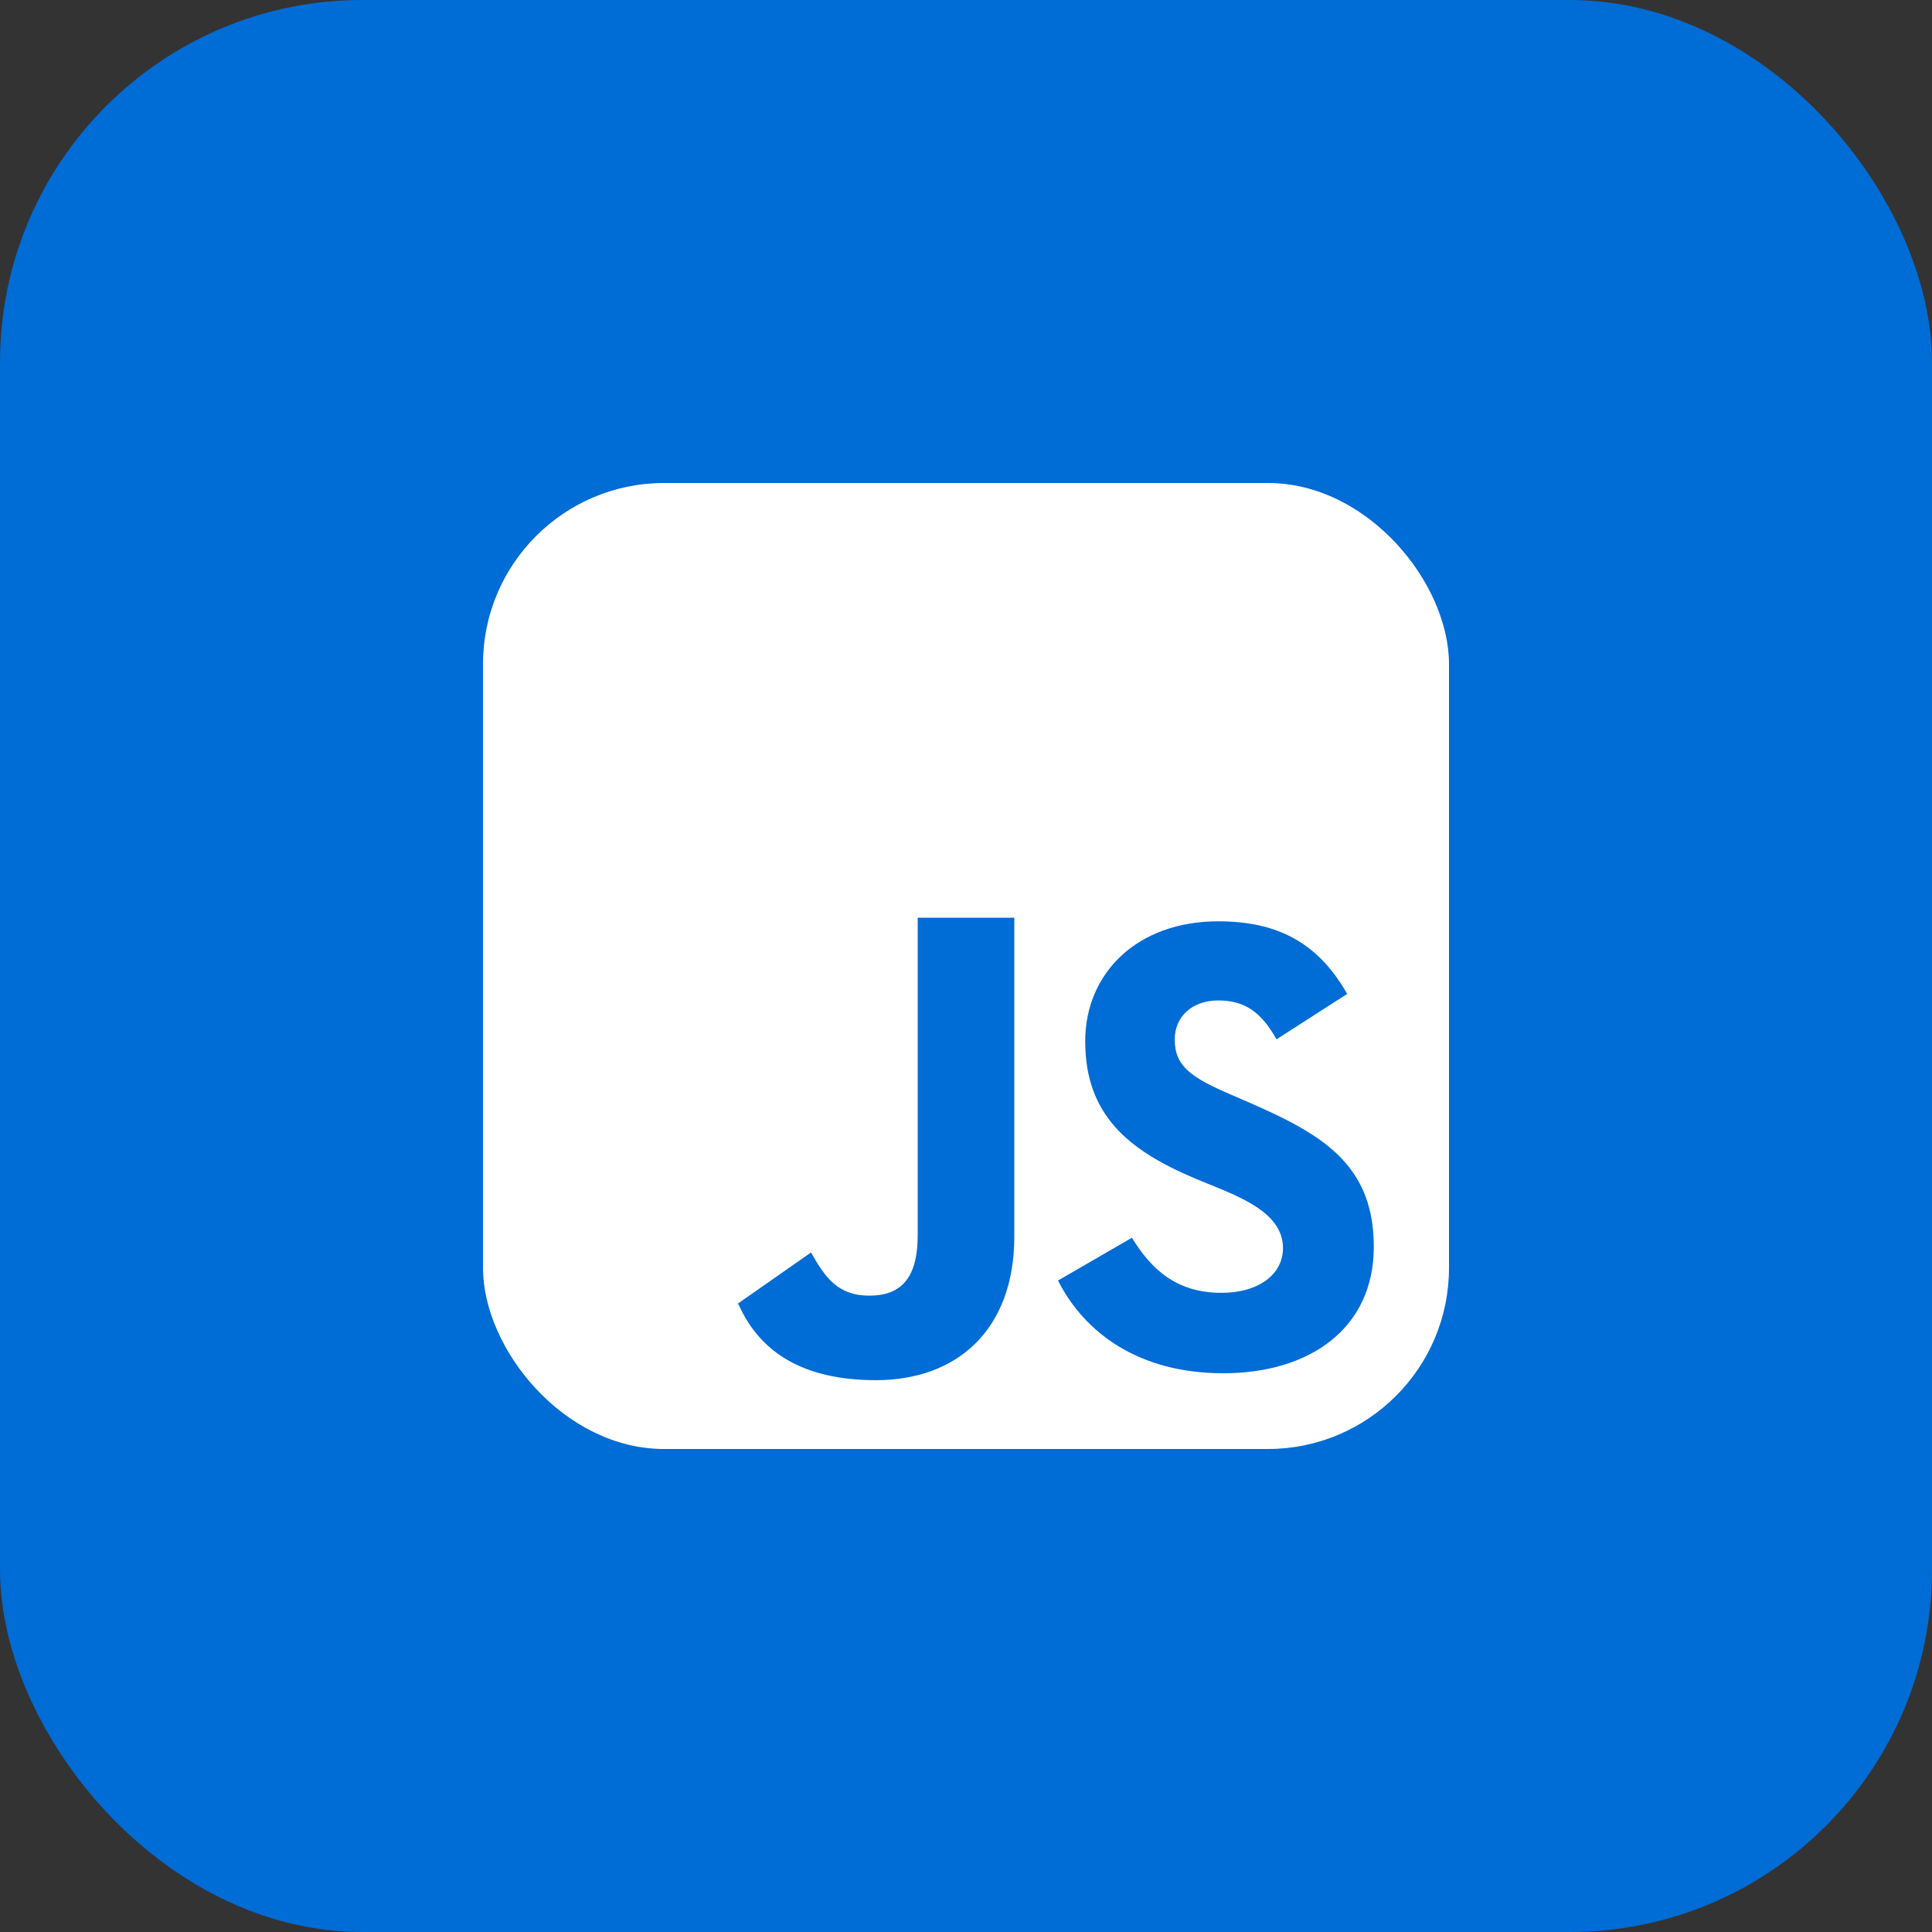
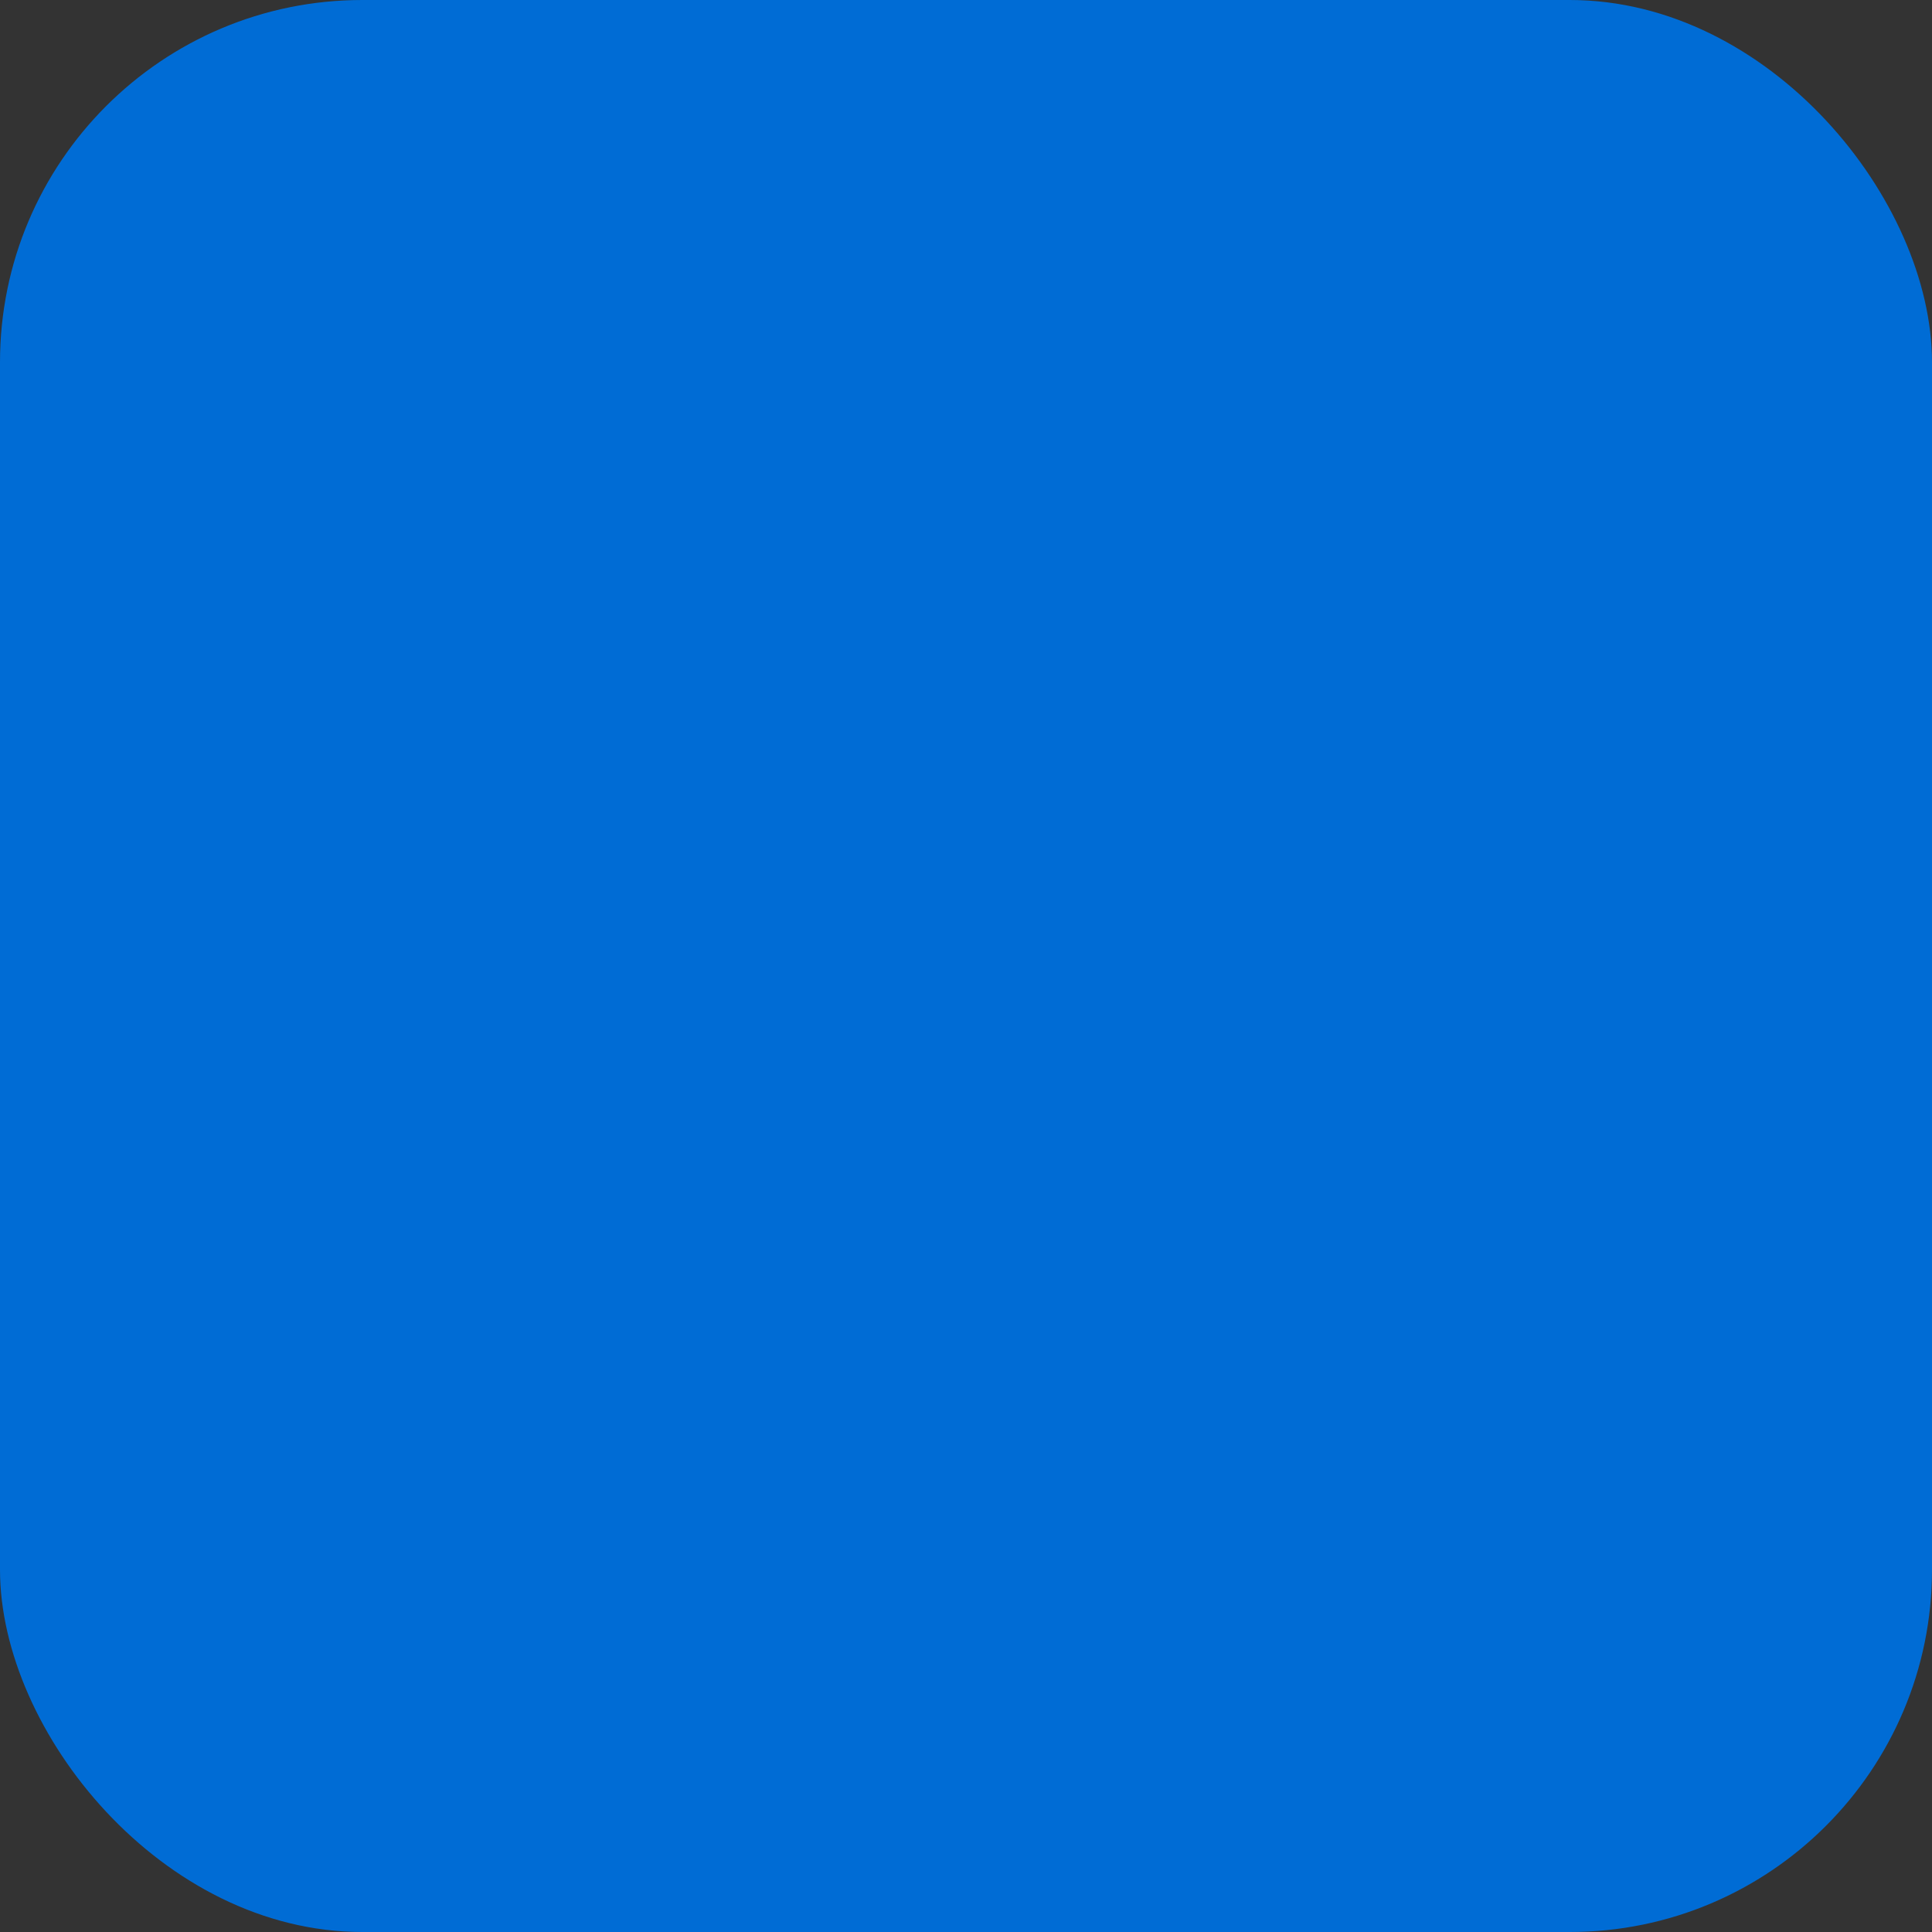
<svg xmlns="http://www.w3.org/2000/svg" width="64" height="64" viewBox="0 0 64 64" fill="none">
  <rect x="0" y="0" width="64" height="64" fill="#333333" stroke="none" />
  <rect width="64" height="64" rx="12" fill="#006CD5" />
  <g clip-path="url(#clip0_7372_24676)">
-     <path fill-rule="evenodd" clip-rule="evenodd" d="M40.525 45.491C37.733 45.491 35.928 44.16 35.048 42.419L37.496 41.002C38.141 42.054 38.978 42.827 40.461 42.827C41.706 42.827 42.501 42.205 42.501 41.345C42.501 40.053 40.776 39.547 39.558 39.026C37.389 38.103 35.949 36.943 35.949 34.493C35.949 32.239 37.667 30.52 40.354 30.52C42.264 30.52 43.64 31.186 44.627 32.925L42.286 34.429C41.771 33.506 41.213 33.141 40.354 33.141C39.472 33.141 38.914 33.699 38.914 34.429C38.914 35.331 39.472 35.696 40.762 36.255C43.464 37.413 45.509 38.323 45.509 41.302C45.509 44.01 43.382 45.491 40.525 45.491ZM33.6 40.959C33.6 44.074 31.682 45.72 29.018 45.72C26.611 45.72 25.17 44.8 24.461 43.2H24.437H24.426H24.419L26.866 41.49C27.338 42.327 27.763 42.92 28.794 42.92C29.782 42.92 30.4 42.42 30.4 40.917V30.4H33.6V40.959ZM16 48H48V16H16V48Z" fill="white" />
-   </g>
+     </g>
  <defs>
    <clipPath id="clip0_7372_24676">
      <rect x="16" y="16" width="32" height="32" rx="6" fill="white" />
    </clipPath>
  </defs>
</svg>